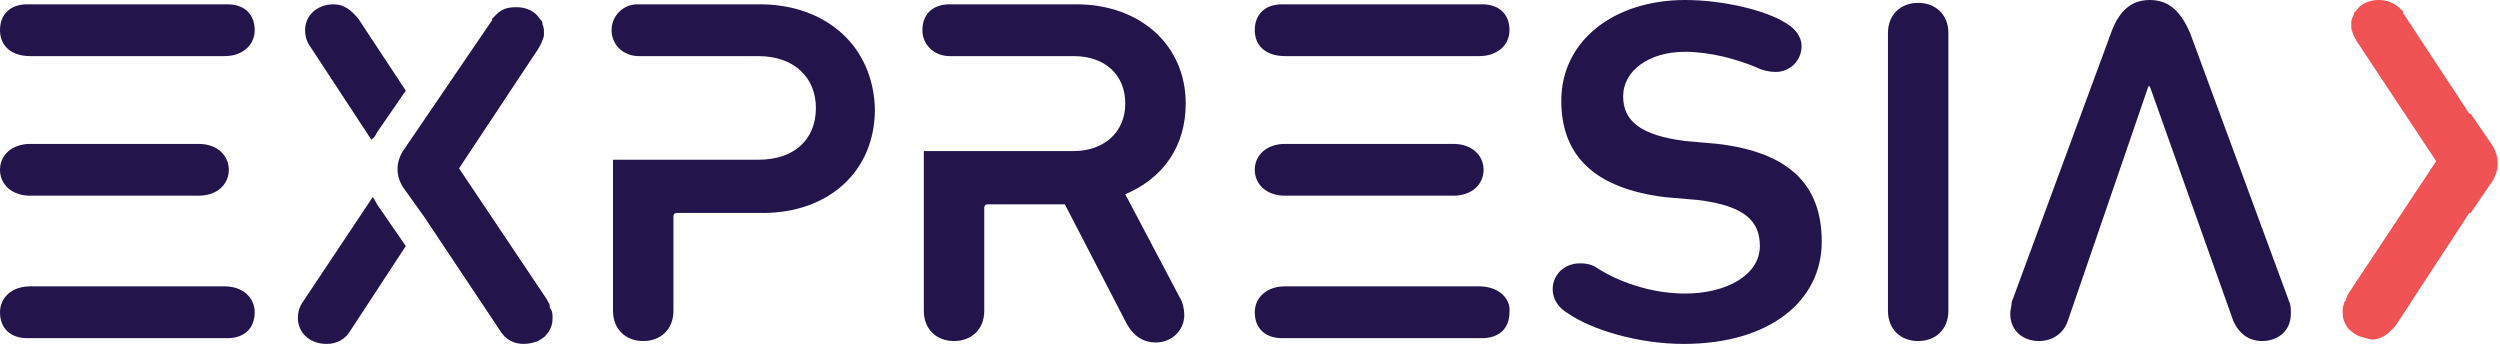
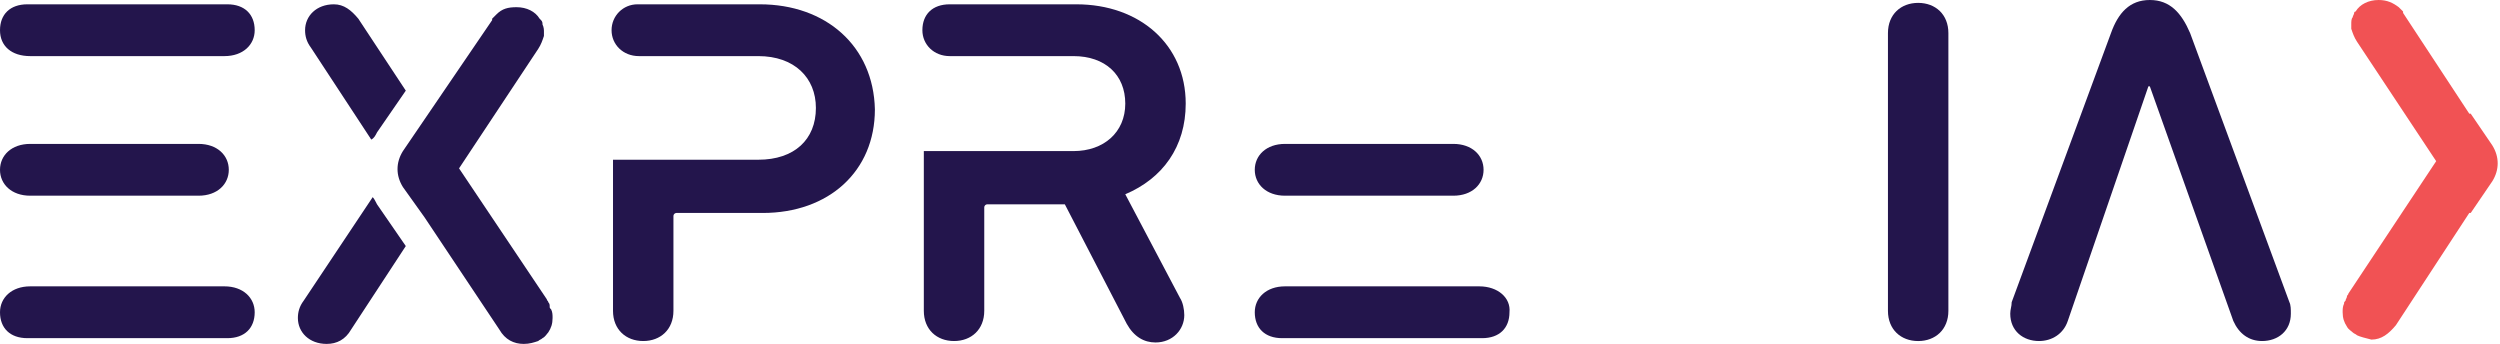
<svg xmlns="http://www.w3.org/2000/svg" width="189" height="26" viewBox="0 0 189 26" fill="none">
  <path d="M57.439 0.326H48.193C47.105 0.326 46.234 1.196 46.234 2.284C46.234 3.372 47.105 4.242 48.301 4.242H51.021H57.331C60.05 4.242 61.682 5.874 61.682 8.159C61.682 10.552 60.05 12.075 57.331 12.075H51.021H46.343V23.498C46.343 24.912 47.322 25.782 48.628 25.782C49.933 25.782 50.912 24.912 50.912 23.498V16.318C50.912 16.209 51.021 16.1 51.13 16.1H57.657C62.661 16.1 66.142 12.945 66.142 8.268C66.034 3.481 62.444 0.326 57.439 0.326Z" fill="#23154C" />
-   <path d="M85.071 14.686C87.9 13.489 89.64 11.096 89.64 7.832C89.64 3.372 86.159 0.326 81.373 0.326H71.799C70.494 0.326 69.732 1.088 69.732 2.284C69.732 3.372 70.603 4.242 71.799 4.242H74.519H81.155C83.548 4.242 85.071 5.657 85.071 7.832C85.071 10.008 83.439 11.422 81.155 11.422H74.519H69.841V23.498C69.841 24.912 70.82 25.782 72.126 25.782C73.431 25.782 74.41 24.912 74.41 23.498V15.665C74.41 15.556 74.519 15.447 74.628 15.447H80.502L85.18 24.477C85.724 25.456 86.486 25.891 87.356 25.891C88.661 25.891 89.532 24.912 89.532 23.824C89.532 23.389 89.423 22.845 89.205 22.519L85.071 14.686Z" fill="#23154C" />
-   <path d="M118.578 23.715C117.816 23.28 117.381 22.628 117.381 21.866C117.381 20.778 118.251 19.908 119.448 19.908C119.992 19.908 120.427 20.017 120.862 20.343C122.82 21.54 125.213 22.192 127.389 22.192C130.544 22.192 133.046 20.778 133.046 18.602C133.046 16.753 131.958 15.556 128.368 15.121L125.866 14.904C120.644 14.251 118.034 11.858 118.034 7.615C118.034 3.046 122.059 0 127.389 0C130.218 0 133.481 0.762 135.004 1.741C135.766 2.176 136.201 2.828 136.201 3.481C136.201 4.569 135.331 5.439 134.243 5.439C133.808 5.439 133.264 5.331 132.829 5.113C131.306 4.46 129.239 3.916 127.389 3.916C124.67 3.916 122.711 5.331 122.711 7.289C122.711 9.138 124.017 10.226 127.389 10.661L129.891 10.879C135.222 11.531 137.724 13.925 137.724 18.276C137.724 22.736 133.808 26 127.28 26C123.799 26 120.318 24.912 118.578 23.715Z" fill="#23154C" />
+   <path d="M85.071 14.686C87.9 13.489 89.64 11.096 89.64 7.832C89.64 3.372 86.159 0.326 81.373 0.326H71.799C70.494 0.326 69.732 1.088 69.732 2.284C69.732 3.372 70.603 4.242 71.799 4.242H81.155C83.548 4.242 85.071 5.657 85.071 7.832C85.071 10.008 83.439 11.422 81.155 11.422H74.519H69.841V23.498C69.841 24.912 70.82 25.782 72.126 25.782C73.431 25.782 74.41 24.912 74.41 23.498V15.665C74.41 15.556 74.519 15.447 74.628 15.447H80.502L85.18 24.477C85.724 25.456 86.486 25.891 87.356 25.891C88.661 25.891 89.532 24.912 89.532 23.824C89.532 23.389 89.423 22.845 89.205 22.519L85.071 14.686Z" fill="#23154C" />
  <path d="M142.729 2.502C142.729 1.088 143.708 0.218 145.013 0.218C146.318 0.218 147.298 1.088 147.298 2.502V23.498C147.298 24.912 146.318 25.783 145.013 25.783C143.708 25.783 142.729 24.912 142.729 23.498V2.502Z" fill="#23154C" />
  <path d="M156.326 24.259C156 25.238 155.129 25.782 154.15 25.782C152.954 25.782 151.975 25.021 151.975 23.715C151.975 23.389 152.083 23.172 152.083 22.845L159.59 2.502C160.134 0.979 161.004 0 162.527 0C164.05 0 164.92 0.979 165.573 2.502L173.079 22.845C173.188 23.063 173.188 23.389 173.188 23.715C173.188 25.021 172.209 25.782 171.012 25.782C170.033 25.782 169.272 25.238 168.837 24.259L162.527 6.527H162.418L156.326 24.259Z" fill="#23154C" />
  <path d="M16.971 21.648H14.577H4.678H2.285C0.87 21.648 0 22.519 0 23.607C0 24.803 0.762 25.565 2.067 25.565H2.285H16.971H17.188C18.494 25.565 19.255 24.803 19.255 23.607C19.255 22.519 18.385 21.648 16.971 21.648Z" fill="#23154C" />
  <path d="M2.285 14.795H4.678H12.619H15.013C16.427 14.795 17.297 13.925 17.297 12.837C17.297 11.749 16.427 10.879 15.013 10.879H12.619H4.678H2.285C0.87 10.879 0 11.749 0 12.837C0 13.925 0.87 14.795 2.285 14.795Z" fill="#23154C" />
  <path d="M2.285 4.242H4.678H14.577H16.971C18.385 4.242 19.255 3.372 19.255 2.284C19.255 1.088 18.494 0.326 17.188 0.326H16.971H2.285H2.067C0.762 0.326 0 1.088 0 2.284C0 3.481 0.87 4.242 2.285 4.242Z" fill="#23154C" />
  <path d="M111.832 21.648H109.439H99.539H97.146C95.732 21.648 94.861 22.519 94.861 23.607C94.861 24.803 95.623 25.565 96.928 25.565H97.146H111.832H112.05C113.355 25.565 114.117 24.803 114.117 23.607C114.225 22.519 113.246 21.648 111.832 21.648Z" fill="#23154C" />
  <path d="M97.146 14.795H99.539H107.481H109.874C111.288 14.795 112.158 13.925 112.158 12.837C112.158 11.749 111.288 10.879 109.874 10.879H107.481H99.539H97.146C95.732 10.879 94.861 11.749 94.861 12.837C94.861 13.925 95.732 14.795 97.146 14.795Z" fill="#23154C" />
-   <path d="M97.146 4.242H99.539H109.439H111.832C113.246 4.242 114.117 3.372 114.117 2.284C114.117 1.088 113.355 0.326 112.05 0.326H111.832H97.146H96.928C95.623 0.326 94.861 1.088 94.861 2.284C94.861 3.481 95.732 4.242 97.146 4.242Z" fill="#23154C" />
  <path d="M178.191 25.347C178.083 25.238 177.974 25.238 177.865 25.13C177.756 25.021 177.539 24.912 177.43 24.695C177.212 24.368 177.104 24.042 177.104 23.607C177.104 23.389 177.104 23.172 177.212 22.954C177.212 22.845 177.212 22.845 177.321 22.736C177.321 22.628 177.43 22.519 177.43 22.41C177.43 22.301 177.539 22.301 177.539 22.192L184.175 12.184L178.191 3.155C177.974 2.828 177.865 2.502 177.756 2.176C177.756 2.067 177.756 1.958 177.756 1.849C177.756 1.632 177.756 1.414 177.865 1.305C177.865 1.197 177.974 1.088 177.974 0.979C177.974 0.87 178.083 0.87 178.083 0.87C178.409 0.326 179.062 0 179.823 0C180.476 0 180.911 0.218 181.346 0.544C181.455 0.653 181.564 0.762 181.673 0.87C181.673 0.87 181.673 0.87 181.673 0.979L186.677 8.594H186.786L188.417 10.987C188.961 11.858 188.961 12.837 188.417 13.707L186.786 16.1H186.677L181.129 24.586C180.585 25.238 180.041 25.674 179.279 25.674C178.844 25.565 178.409 25.456 178.191 25.347Z" fill="#F15254" />
  <path d="M39.599 26C38.837 26 38.185 25.674 37.75 24.912L32.093 16.427L30.461 14.142C29.917 13.272 29.917 12.293 30.461 11.422L37.206 1.523C37.206 1.523 37.206 1.523 37.206 1.414C37.315 1.305 37.423 1.196 37.532 1.088C37.967 0.653 38.402 0.544 39.055 0.544C39.817 0.544 40.469 0.87 40.796 1.414L40.904 1.523C41.013 1.632 41.013 1.74 41.013 1.849C41.122 2.067 41.122 2.284 41.122 2.393C41.122 2.502 41.122 2.611 41.122 2.719C41.013 3.046 40.904 3.372 40.687 3.699L34.704 12.728L41.34 22.627C41.34 22.736 41.448 22.736 41.448 22.845C41.557 22.954 41.557 23.063 41.557 23.171C41.557 23.28 41.557 23.28 41.666 23.389C41.775 23.607 41.775 23.824 41.775 24.042C41.775 24.477 41.666 24.803 41.448 25.13C41.34 25.238 41.231 25.456 41.013 25.565C40.904 25.674 40.796 25.674 40.687 25.782C40.361 25.891 40.034 26 39.599 26ZM28.503 10.008L30.678 6.853L27.089 1.414C26.545 0.761 26.001 0.326 25.239 0.326C23.934 0.326 23.064 1.196 23.064 2.284C23.064 2.719 23.172 3.155 23.499 3.59L28.068 10.552C28.285 10.443 28.394 10.226 28.503 10.008ZM28.503 15.447C28.394 15.23 28.285 15.012 28.176 14.904L22.955 22.736C22.628 23.171 22.52 23.607 22.52 24.042C22.52 25.13 23.39 26 24.695 26C25.457 26 26.11 25.674 26.545 24.912L30.678 18.602L28.503 15.447Z" fill="#23154C" />
</svg>